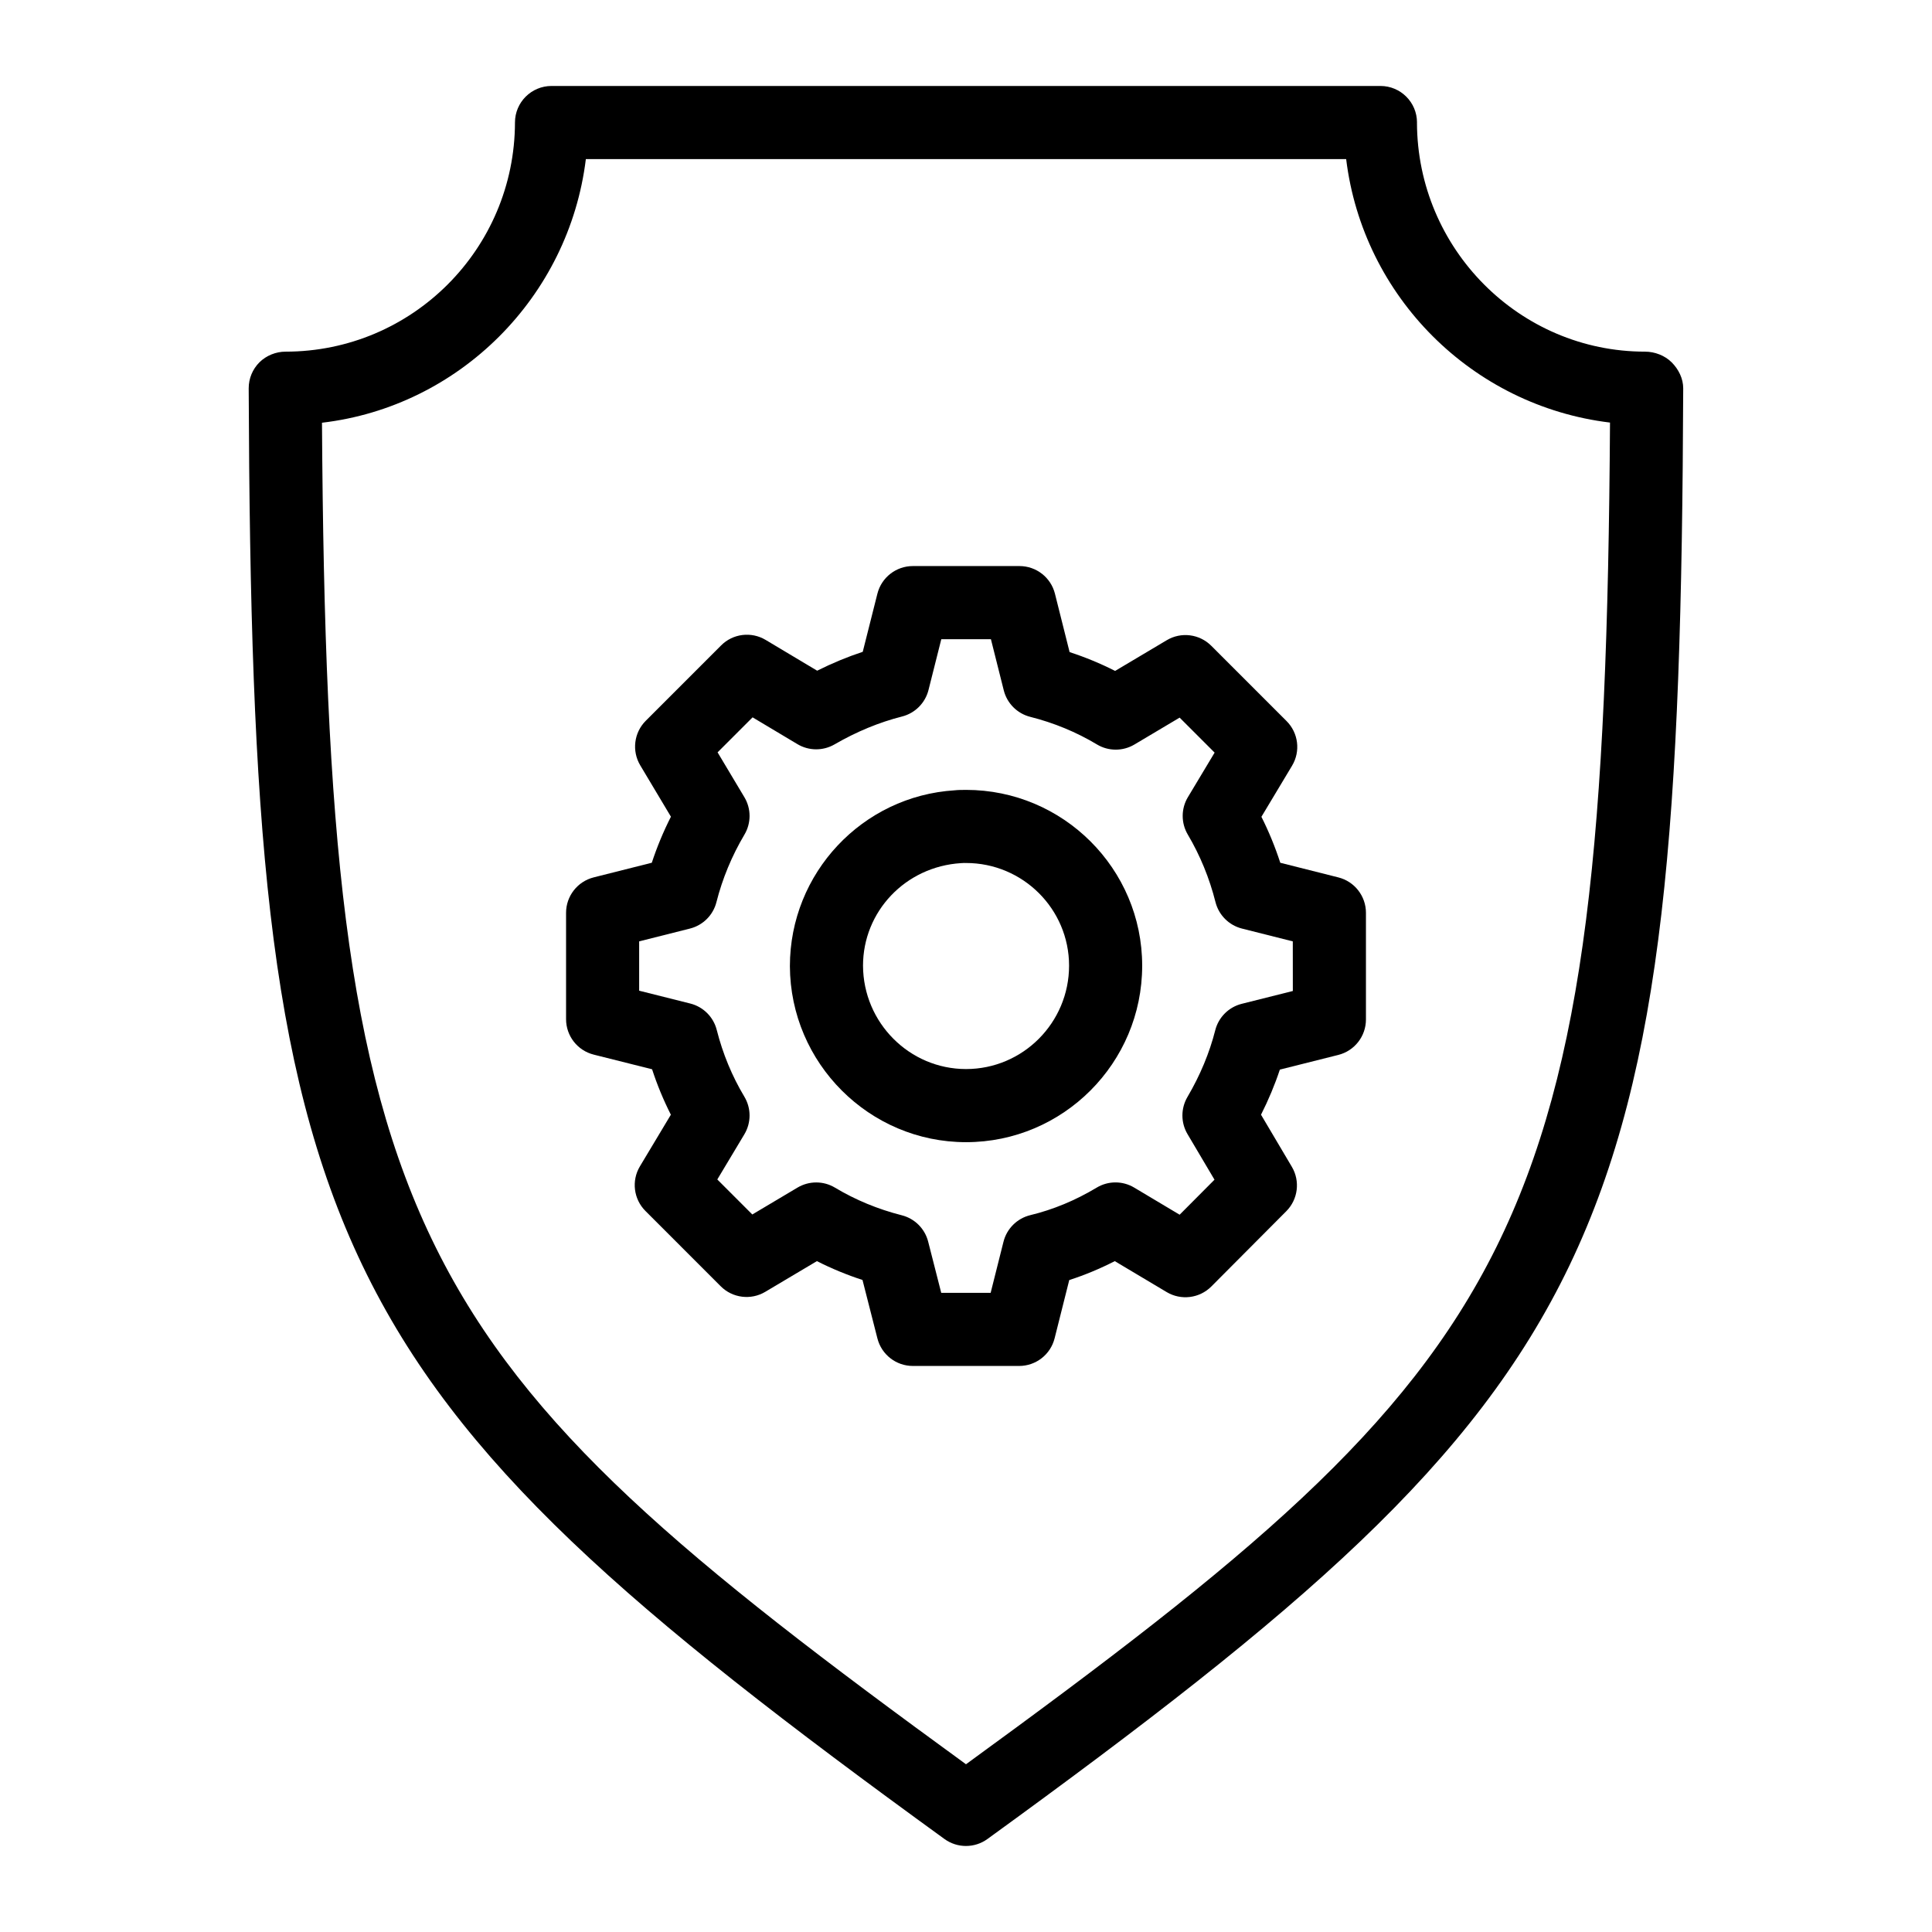
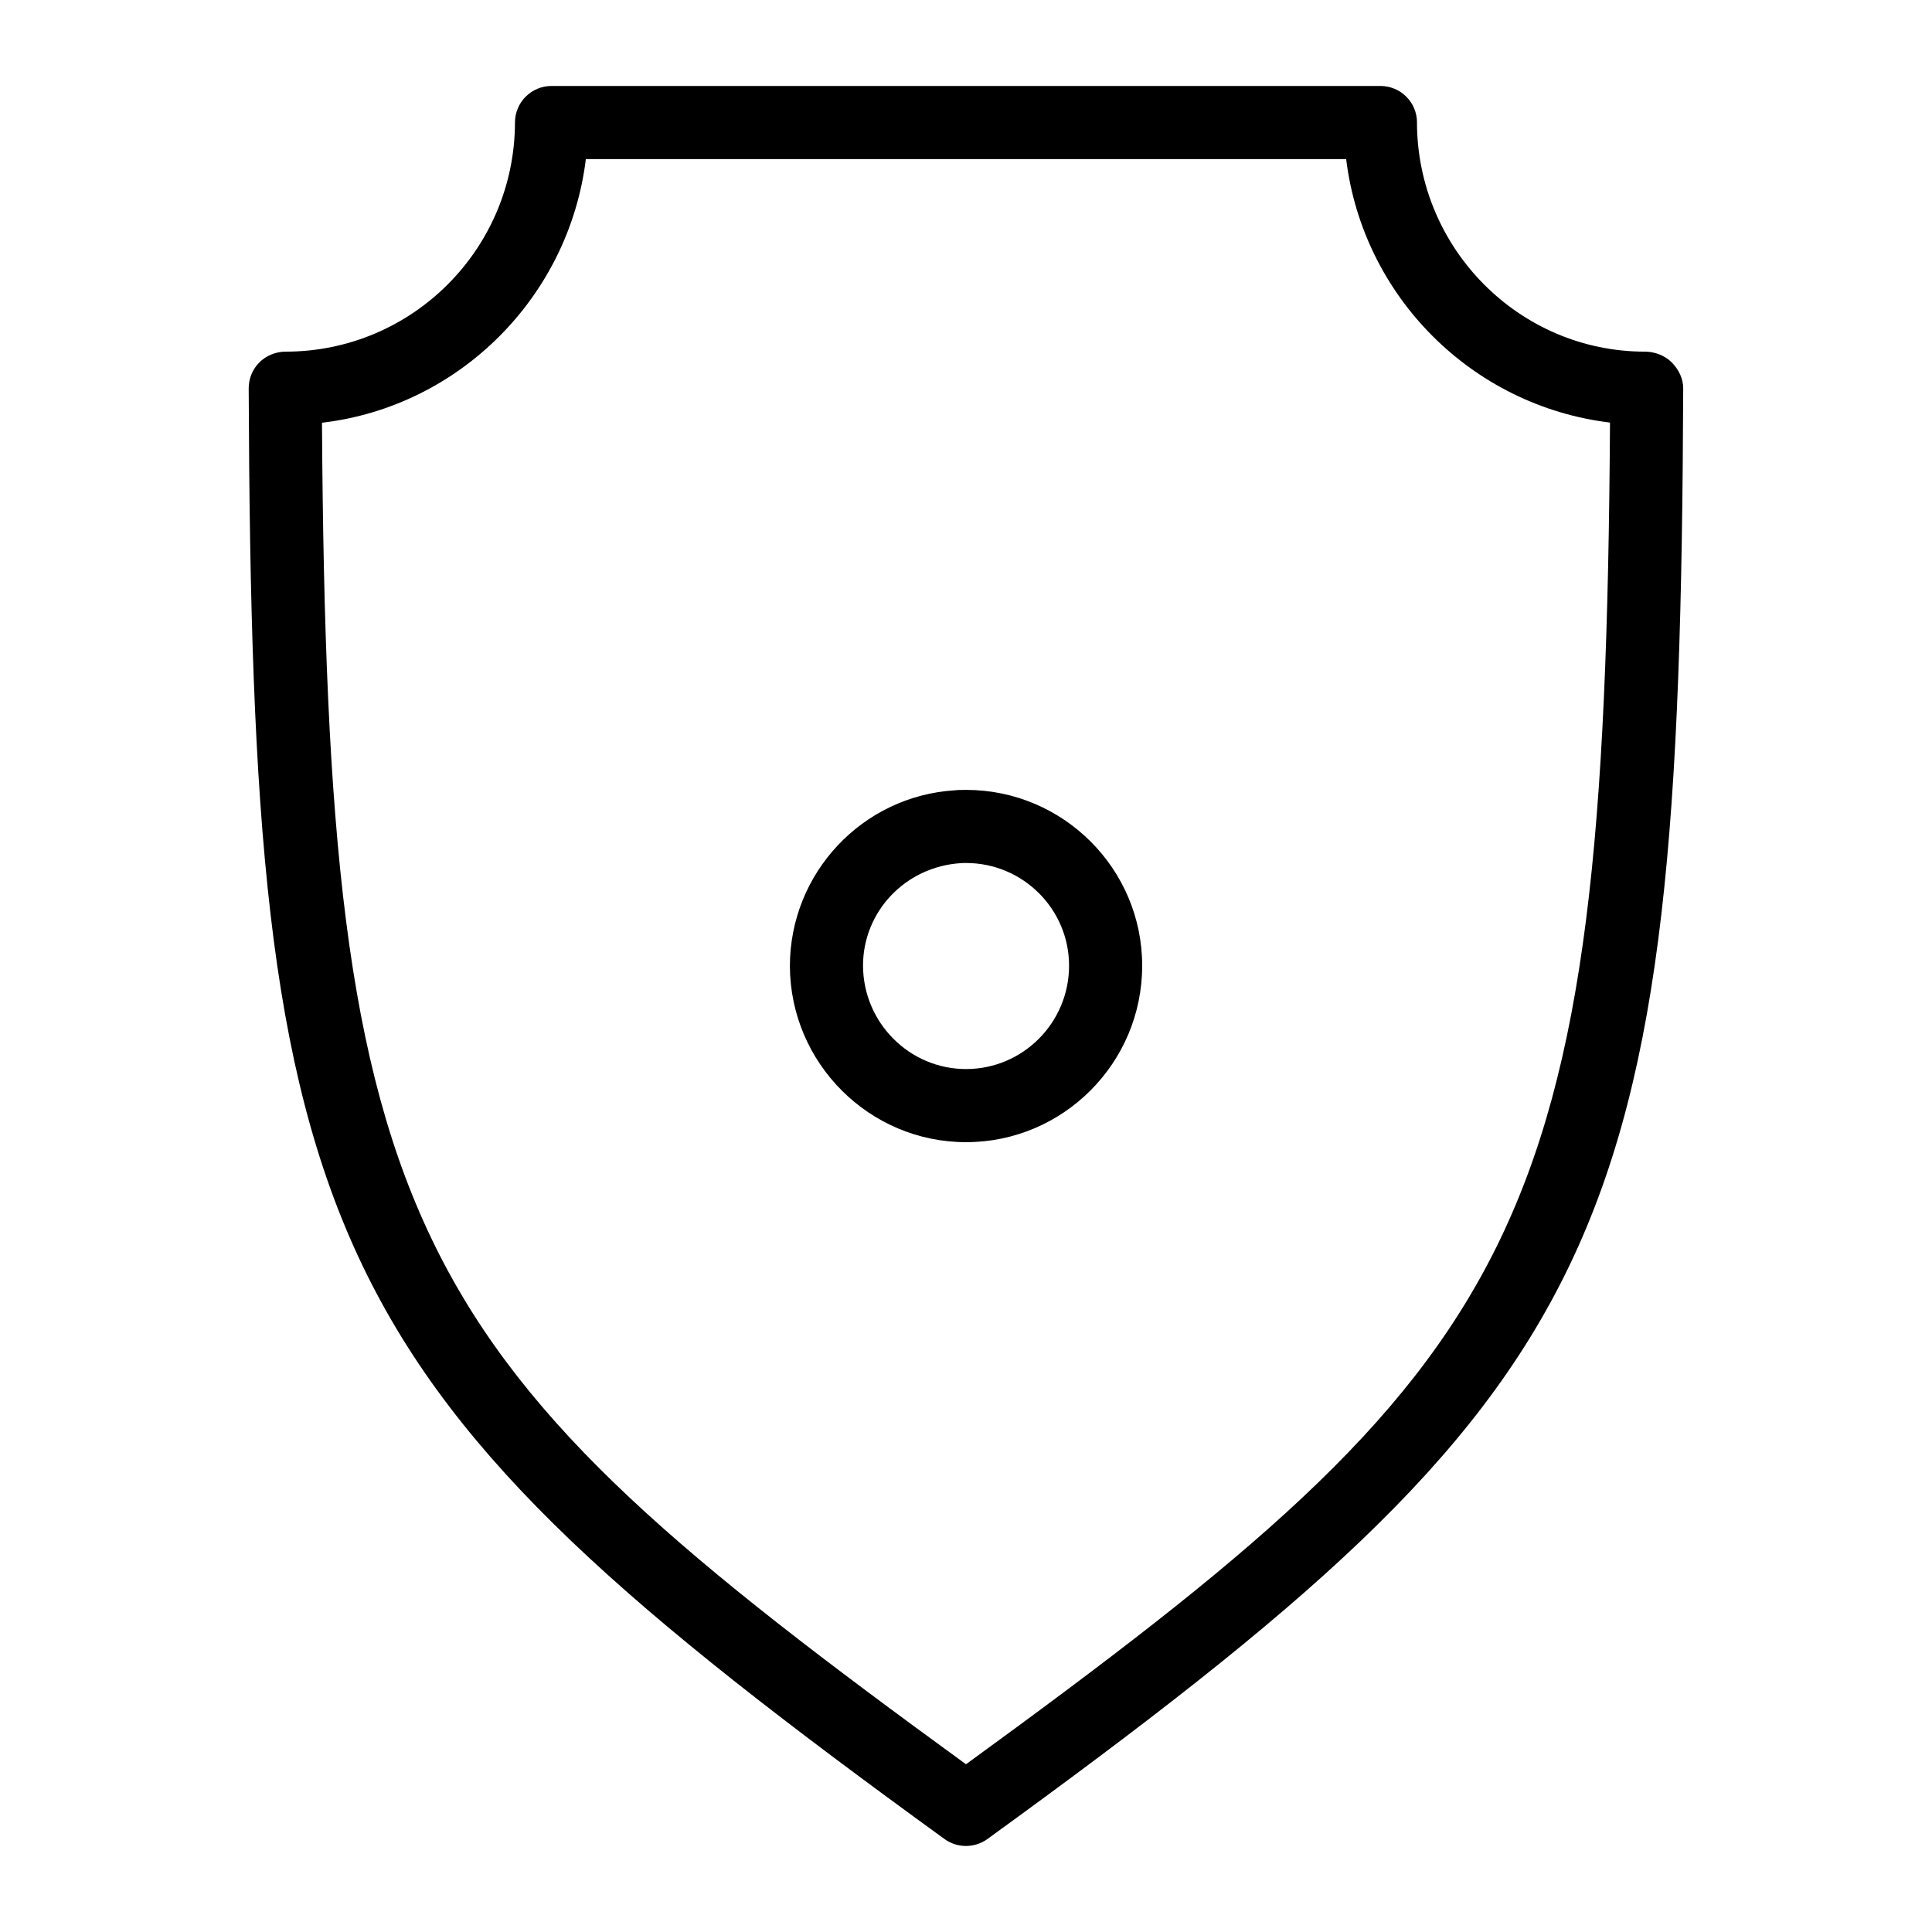
<svg xmlns="http://www.w3.org/2000/svg" fill="#000000" width="800px" height="800px" version="1.1" viewBox="144 144 512 512">
  <g>
    <path d="m519.52 176.45c-0.008-5.344-4.348-9.668-9.688-9.668h-219.67c-5.34 0-9.68 4.324-9.688 9.668-0.07 33.492-27.191 60.742-60.82 60.742-2.488 0-5.066 1.004-6.902 2.828-1.828 1.828-2.852 4.309-2.844 6.898 0.836 227.86 18.07 263.79 184.39 384.44 1.699 1.23 3.695 1.844 5.691 1.844s3.992-0.613 5.691-1.844c166.32-120.65 183.56-156.58 184.39-384.44 0.008-2.578-1.223-5.051-3.039-6.875-1.816-1.828-4.5-2.852-7.078-2.852-33.25 0.008-60.371-27.246-60.441-60.742zm-119.52 435.1c-148.41-108-169.32-138.58-170.67-355.52 36.406-4.277 65.449-33.32 69.926-69.867h201.49c4.457 36.422 33.344 65.395 69.922 69.824-1.34 216.97-22.25 247.55-170.67 355.56z" />
    <path d="m400.01 353.33c-1.188 0-2.254 0.02-2.981 0.109-24.504 1.516-43.699 21.934-43.699 46.613 0.113 25.715 21.051 46.637 46.68 46.637 25.738 0 46.68-20.98 46.68-46.77 0-25.688-20.941-46.59-46.68-46.59zm0 73.98c-14.988 0-27.234-12.266-27.301-27.391 0-14.336 11.207-26.258 25.969-27.18 0.273-0.027 0.523-0.039 0.781-0.039 0.184 0 0.363 0.004 0.555 0.004 15.055 0 27.301 12.203 27.301 27.211-0.004 15.109-12.25 27.395-27.305 27.395z" />
-     <path d="m498.67 376.52-15.383-3.879c-1.363-4.195-3.031-8.27-5-12.18l8.121-13.535c2.289-3.812 1.691-8.695-1.457-11.836l-19.949-19.949c-3.141-3.141-7.996-3.75-11.805-1.477l-13.68 8.137c-3.871-1.965-7.898-3.629-12.062-4.988l-3.883-15.473c-1.078-4.305-4.953-7.328-9.395-7.328h-28.262c-4.438 0-8.312 3.019-9.395 7.324l-3.883 15.402c-4.074 1.344-8.113 3.019-12.078 5.004l-13.652-8.156c-3.816-2.285-8.691-1.676-11.816 1.469l-19.949 19.953c-3.141 3.137-3.742 8.008-1.469 11.816l8.129 13.609c-2.004 3.961-3.699 8.039-5.066 12.203l-15.398 3.879c-4.305 1.086-7.324 4.957-7.324 9.395v28.18c0 4.441 3.023 8.316 7.328 9.395l15.469 3.883c1.355 4.16 3.023 8.18 4.977 12.039l-8.199 13.68c-2.285 3.812-1.68 8.691 1.461 11.832l19.949 19.953c3.121 3.137 8 3.746 11.805 1.477l13.688-8.137c3.871 1.965 7.91 3.633 12.082 4.996l3.953 15.492c1.094 4.289 4.957 7.293 9.387 7.293h28.176c4.441 0 8.312-3.019 9.395-7.328l3.879-15.434c4.102-1.328 8.137-3.004 12.066-5.016l13.758 8.203c3.816 2.269 8.691 1.66 11.828-1.484l19.863-19.949c3.117-3.129 3.723-7.973 1.477-11.77l-8.172-13.805c1.98-3.918 3.652-7.91 4.992-11.953l15.488-3.891c4.305-1.078 7.328-4.953 7.328-9.395v-28.262c0.004-4.434-3.016-8.309-7.32-9.391zm-12.055 30.102-13.535 3.398c-3.453 0.863-6.16 3.562-7.031 7.019-1.52 5.984-3.992 11.93-7.363 17.668-1.785 3.043-1.777 6.809 0.016 9.84l7.152 12.082-9.238 9.281-12.043-7.188c-3.062-1.832-6.887-1.828-9.949 0.016-5.629 3.379-11.543 5.832-17.57 7.285-3.5 0.848-6.246 3.566-7.121 7.059l-3.402 13.535h-13.094l-3.461-13.566c-0.875-3.445-3.566-6.125-7.012-6.996-6.301-1.598-12.25-4.059-17.676-7.312-3.051-1.84-6.871-1.84-9.941-0.02l-11.977 7.125-9.277-9.281 7.172-11.969c1.836-3.07 1.836-6.902-0.004-9.969-3.254-5.422-5.715-11.367-7.312-17.668-0.871-3.457-3.574-6.156-7.031-7.019l-13.535-3.398v-13.074l13.461-3.391c3.453-0.871 6.156-3.566 7.023-7.019 1.574-6.207 4.066-12.227 7.422-17.891 1.812-3.051 1.805-6.856-0.02-9.902l-7.102-11.887 9.277-9.277 11.887 7.102c3.016 1.805 6.769 1.828 9.82 0.07 5.832-3.379 11.852-5.863 17.891-7.394 3.453-0.871 6.148-3.57 7.019-7.023l3.391-13.461h13.152l3.402 13.539c0.863 3.457 3.566 6.16 7.023 7.035 6.285 1.586 12.234 4.043 17.668 7.309 3.051 1.836 6.871 1.844 9.941 0.02l11.977-7.125 9.273 9.273-7.082 11.801c-1.832 3.051-1.84 6.859-0.027 9.922 3.266 5.519 5.734 11.539 7.336 17.887 0.875 3.457 3.57 6.152 7.031 7.023l13.457 3.391z" />
  </g>
</svg>